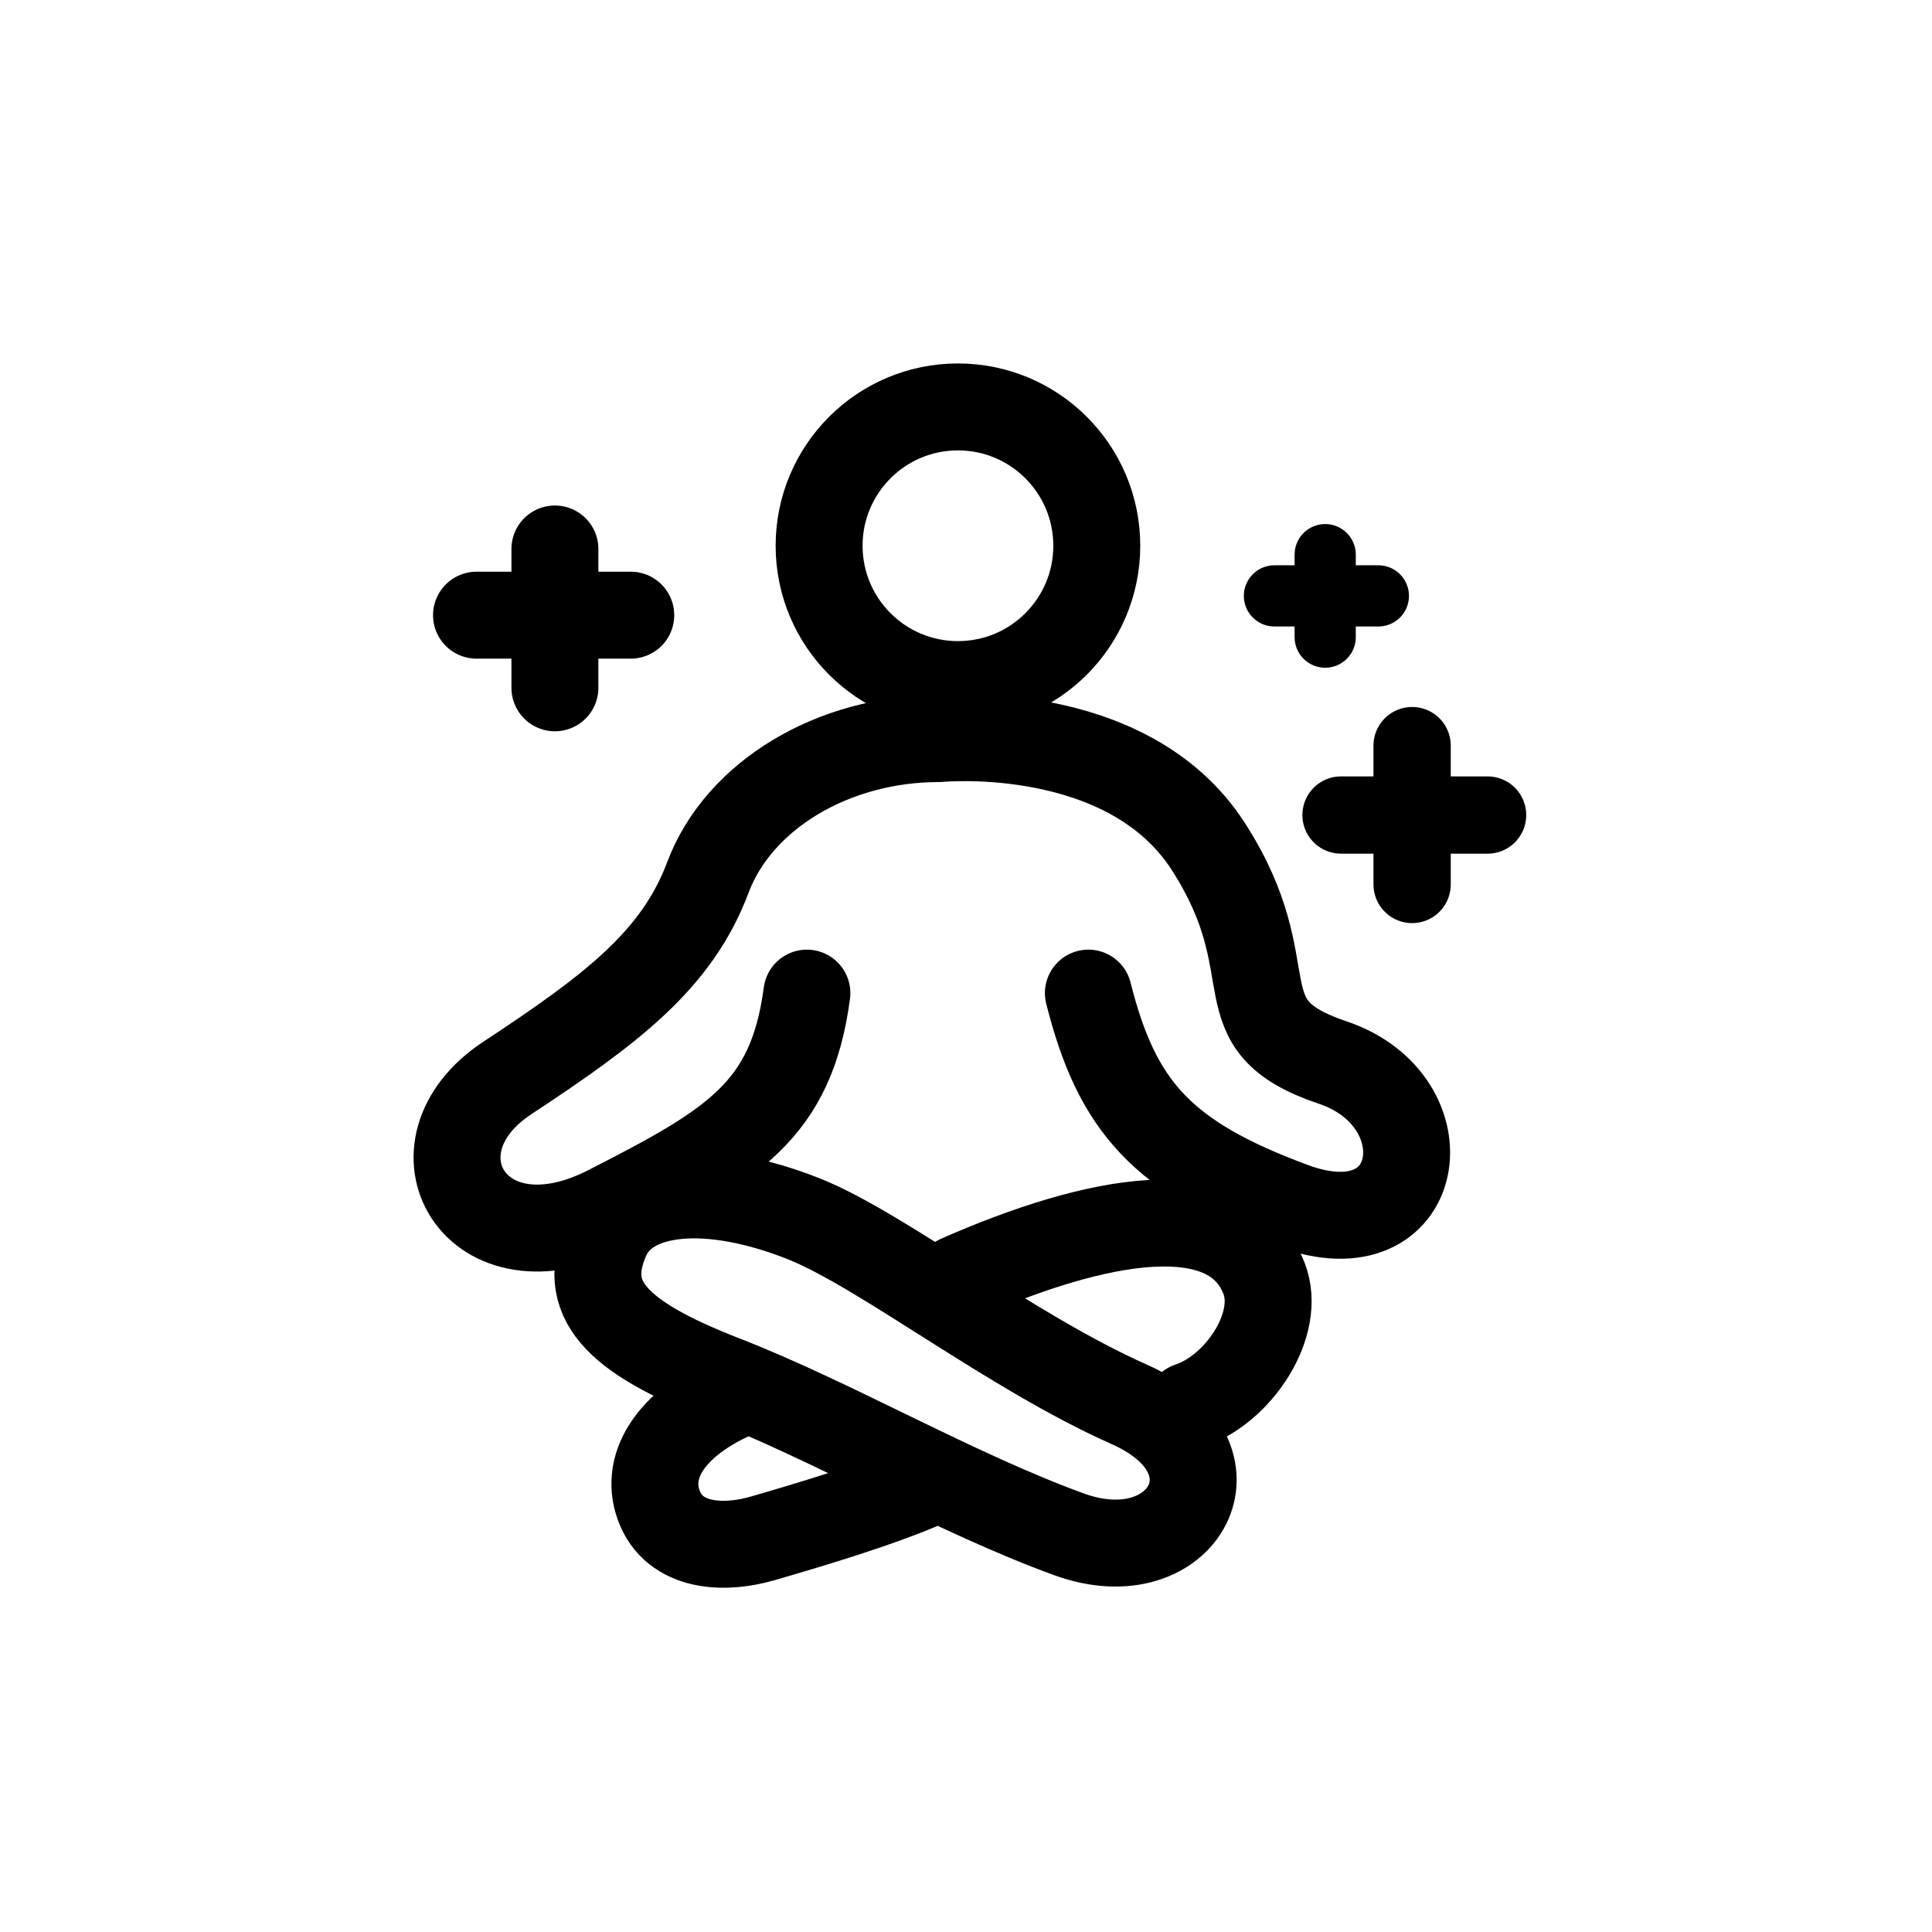
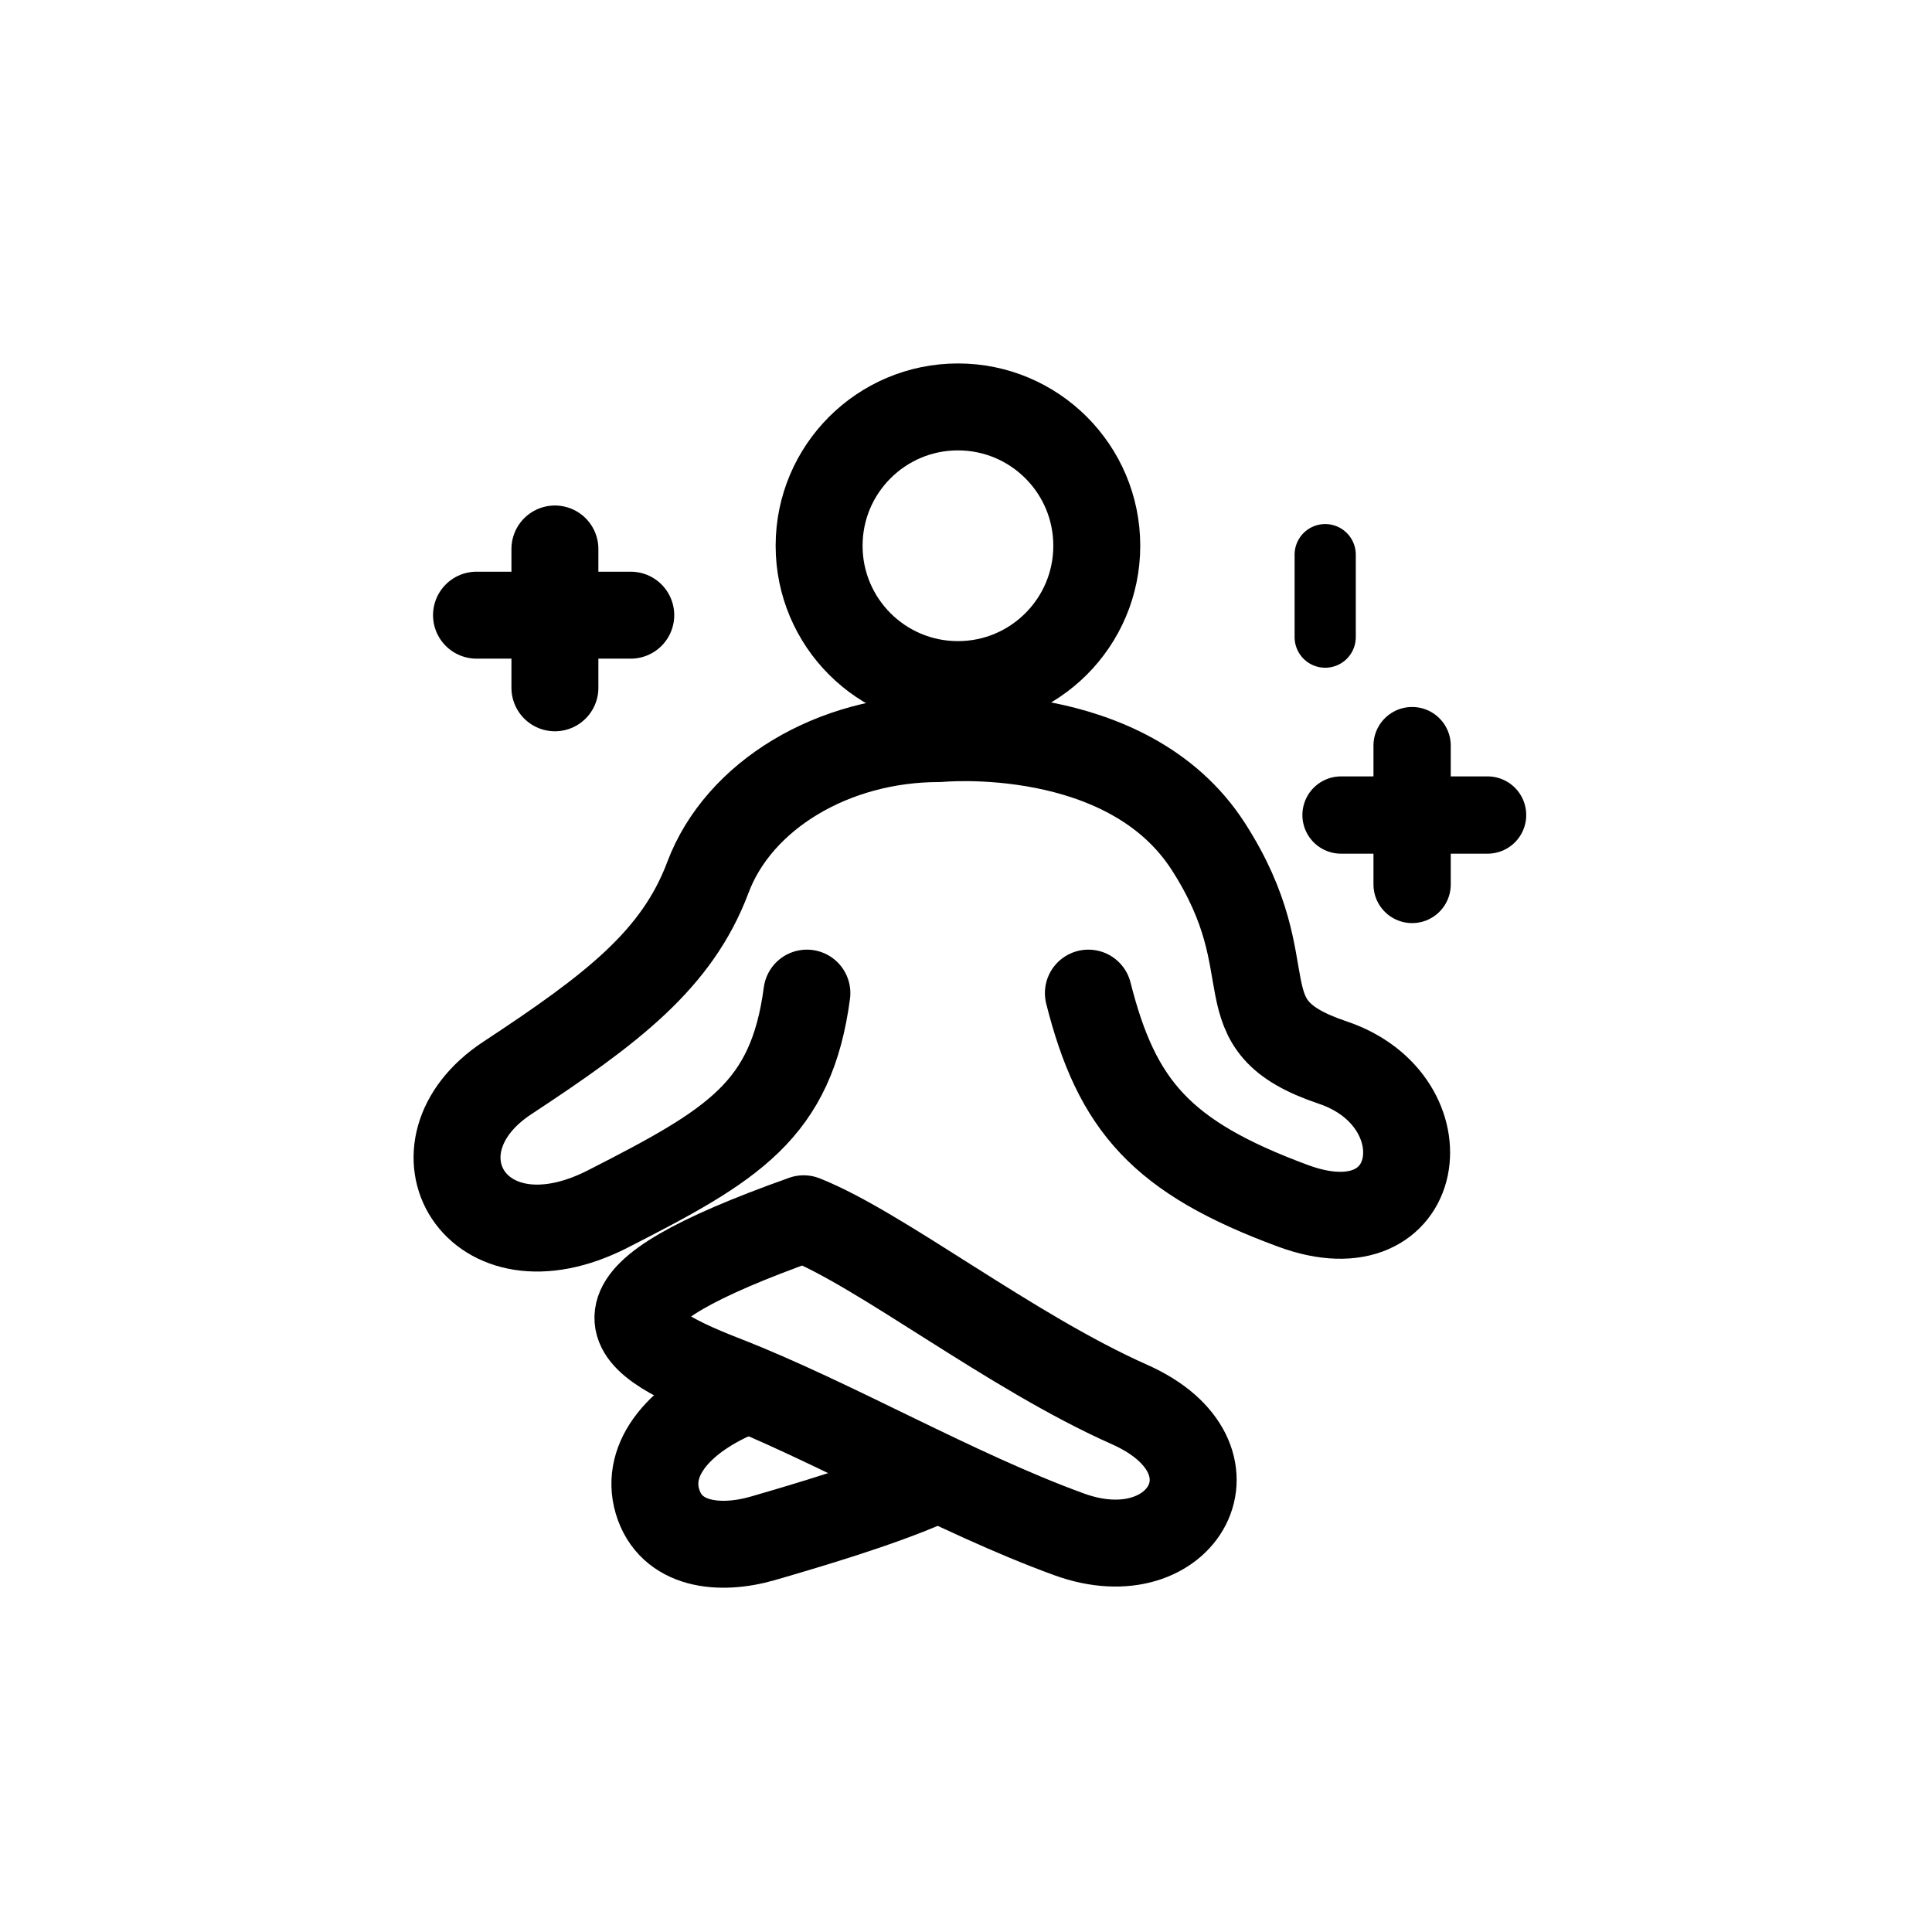
<svg xmlns="http://www.w3.org/2000/svg" style="fill-rule:evenodd;clip-rule:evenodd;stroke-linecap:round;stroke-linejoin:round;stroke-miterlimit:1.5;" xml:space="preserve" version="1.1" viewBox="0 0 600 600" height="100%" width="100%">
  <circle style="fill:none;stroke:black;stroke-width:27px;" r="43.116" cy="169.489" cx="297.498" />
  <path style="fill:none;stroke:black;stroke-width:24px;" d="M438.544,231.559L438.544,274.675" />
  <path style="fill:none;stroke:black;stroke-width:27px;" d="M231.055,431.976C210.816,440.019 200.293,453.104 204.171,466.234C208.256,480.063 223.463,481.655 237.055,477.702C250.646,473.749 272.847,467.201 287.679,460.692" />
-   <path style="fill:none;stroke:black;stroke-width:27px;" d="M249.587,378.5C220.191,366.832 195.141,369.027 188.331,384.5C180.095,403.215 190.63,414.967 224.633,428.186C258.636,441.404 296.438,463.562 332.028,476.511C367.617,489.459 387.914,452.677 350.795,436.186C313.676,419.694 273.671,388.061 249.587,378.5Z" />
-   <path style="fill:none;stroke:black;stroke-width:27px;" d="M297.717,397.046C340.807,378.064 382.203,370.411 392.57,397.046C398.088,411.223 384.668,431.506 369.377,436.558" />
+   <path style="fill:none;stroke:black;stroke-width:27px;" d="M249.587,378.5C180.095,403.215 190.63,414.967 224.633,428.186C258.636,441.404 296.438,463.562 332.028,476.511C367.617,489.459 387.914,452.677 350.795,436.186C313.676,419.694 273.671,388.061 249.587,378.5Z" />
  <path style="fill:none;stroke:black;stroke-width:27px;" d="M291.703,229.373C258.703,229.338 229.416,247.006 219.843,272.489C210.269,297.971 190.281,313.226 157.564,334.767C124.847,356.309 147.495,396.501 188.703,375.488C227.794,355.555 245.75,344.892 250.587,308.419M291.703,229.373C291.703,229.373 350.044,223.682 375.268,262.907C400.491,302.133 378.316,318.032 413.865,329.977C449.413,341.922 442.482,389.601 401.57,374.488C360.658,359.376 346.834,343.416 338.005,308.419" />
  <path style="fill:none;stroke:black;stroke-width:24px;" d="M416.469,253.117L461.981,253.117" />
  <path style="fill:none;stroke:black;stroke-width:19px;" d="M411.55,172.248L411.55,197.87" />
-   <path style="fill:none;stroke:black;stroke-width:19px;" d="M395.783,185.059L428.068,185.059" />
  <path style="fill:none;stroke:black;stroke-width:27px;" d="M172.331,170.489L172.331,213.605" />
  <path style="fill:none;stroke:black;stroke-width:27px;" d="M147.983,191.047L195.889,191.047" />
</svg>